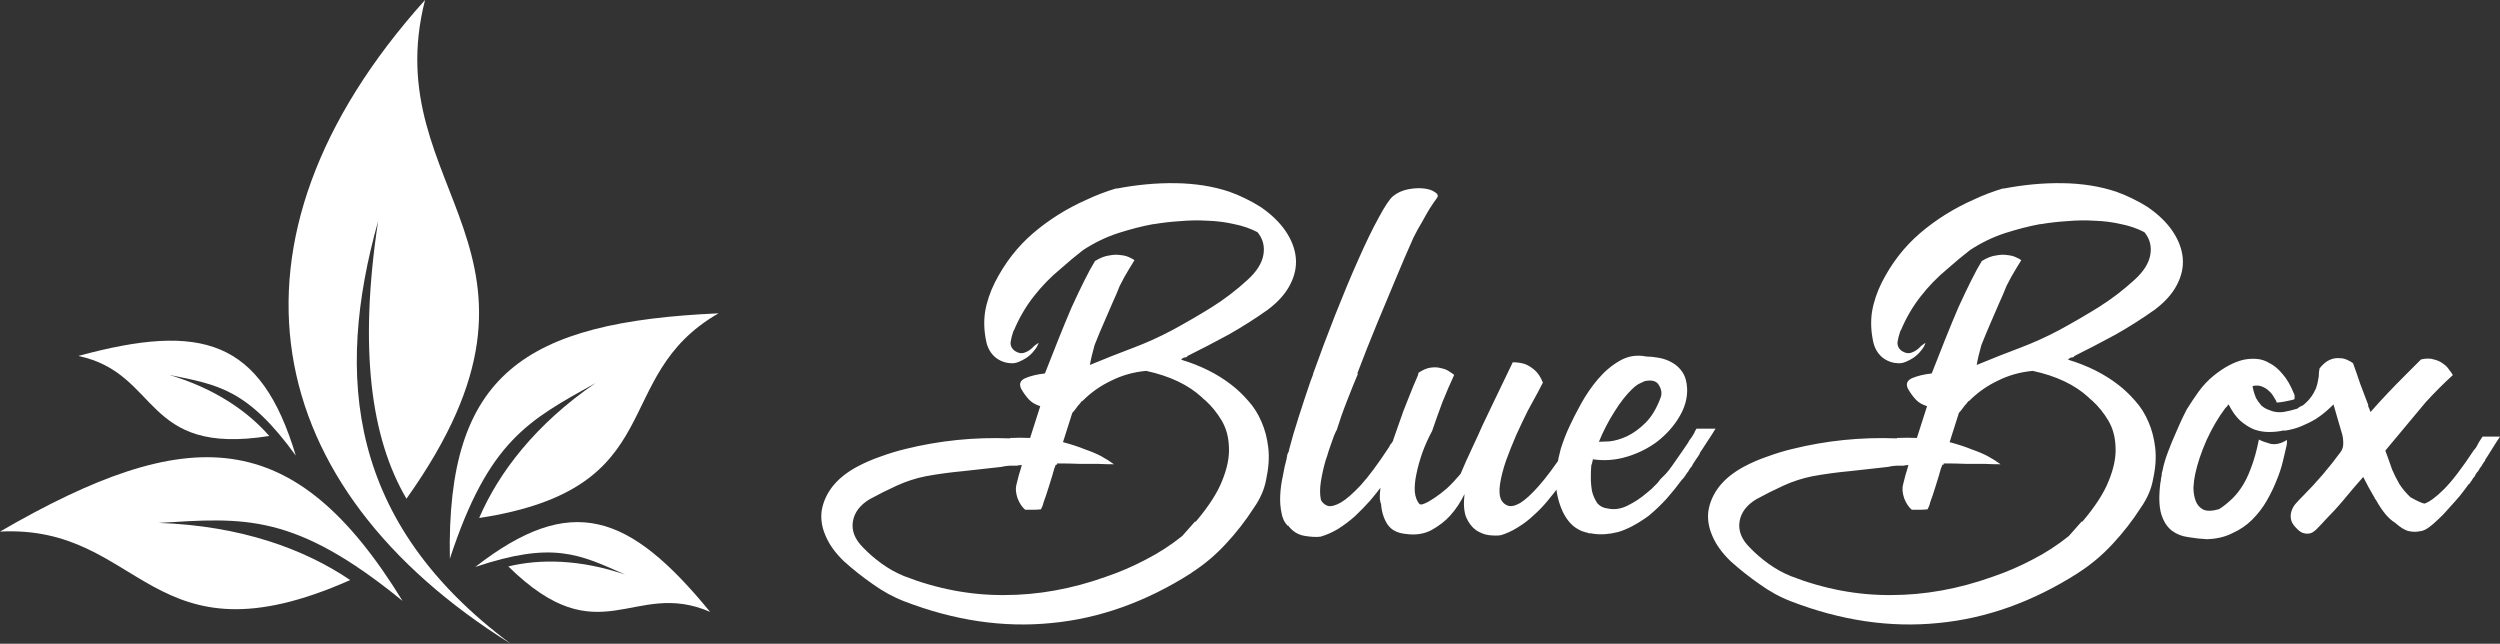
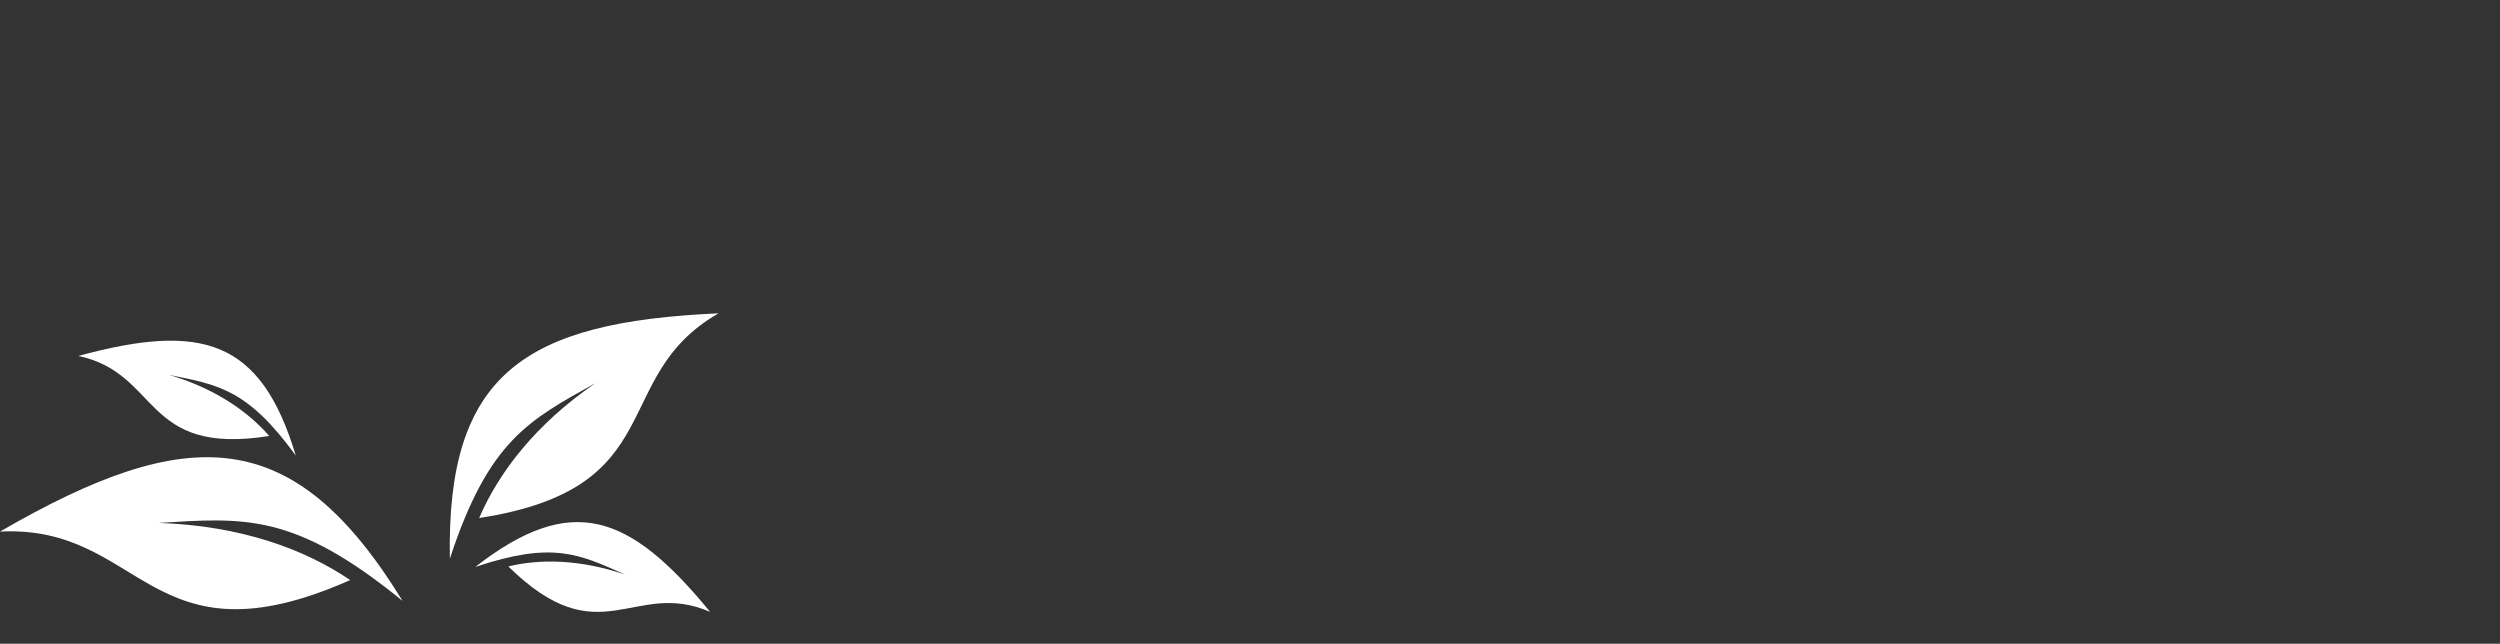
<svg xmlns="http://www.w3.org/2000/svg" id="svg7" viewBox="0 0 418.19 107.68">
  <rect x="0" y="0" width="418.19" height="107.68" fill="#333333" stroke="none" />
  <defs>
    <style>.cls-1,.cls-2{fill:#fff;}.cls-2{fill-rule:evenodd;}</style>
  </defs>
  <g id="a79b954c-52ab-4436-b1bd-3770952025ba">
    <g id="g6" vector-effect="non-scaling-stroke">
      <g id="Layer_1-2">
-         <path id="path1" class="cls-2" d="M71.1,0c-36.37,40.5-27.59,81.55,14.32,107.68-27.17-20.24-29.47-44.66-22.17-70.69-3.28,21.65-1.13,36.42,4.74,46.43,29.51-41.46-5.1-51.27,3.11-83.42" />
-       </g>
+         </g>
      <g id="g2">
        <path id="path2" class="cls-2" d="M120.21,52.41c-32.5,1.45-45.55,10.13-44.96,41.05,6.5-19.82,13.23-23.16,24.36-29.38-10.03,6.89-16.18,14.95-19.46,22.57,32.45-4.97,21.48-23.6,40.05-34.24" />
      </g>
      <g id="g3">
        <path id="path3" class="cls-2" d="M118.79,102.36c-13.55-16.54-23.25-19.99-39.29-7.52,12.99-4.37,17.4-2.14,25.06,1.27-7.57-2.57-14.23-2.64-19.53-1.36,15.38,15.12,20.88,2.02,33.77,7.61" />
      </g>
      <g id="g4">
        <path id="path4" class="cls-2" d="M0,88.92c31.6-18.3,49.18-17.99,67.34,11.6-18.16-14.81-26.51-13.92-40.81-13.05,13.65.46,24.34,4.33,32.05,9.56-33.68,14.93-34.59-9.32-58.58-8.11" />
      </g>
      <g id="g5">
        <path id="path5" class="cls-2" d="M13.11,59.54c20.63-5.61,30.53-2.78,36.37,16.67-8.05-11.09-12.93-11.84-21.14-13.49,7.66,2.29,13.12,6.1,16.7,10.21-21.3,3.39-18.17-10.46-31.93-13.39" />
      </g>
    </g>
  </g>
  <g id="d245ee67-e058-406c-85d8-2f206ad2565f">
-     <path id="text7" class="cls-1" d="M199.3,95.84c-7.57,4.83-15.38,7.62-23.43,8.38-8,.8-16.19-.4-24.57-3.62-1.85-.71-3.62-1.68-5.33-2.91-1.7-1.18-3.31-2.46-4.83-3.83-1.42-1.37-2.44-2.79-3.05-4.26-.62-1.42-.83-2.82-.64-4.19.24-1.42.83-2.75,1.77-3.98.99-1.28,2.37-2.39,4.12-3.34,1.23-.66,2.53-1.23,3.9-1.7,1.42-.52,2.82-.95,4.19-1.28,5.73-1.42,11.57-2.01,17.54-1.78v-.07c1.18-.05,2.3-.05,3.34,0l1.7-5.32c-.8-.24-1.44-.62-1.92-1.14s-.9-1.11-1.28-1.78c-.38-.8-.14-1.4.71-1.77.9-.38,1.99-.64,3.27-.78.76-1.94,1.51-3.86,2.27-5.75.76-1.89,1.49-3.67,2.2-5.32.76-1.66,1.47-3.15,2.13-4.47.66-1.33,1.25-2.41,1.78-3.27.85-.52,1.63-.83,2.34-.92.71-.14,1.35-.17,1.92-.07.57.05,1.04.17,1.42.35.43.19.73.35.92.5-.62.99-1.18,1.94-1.7,2.84-.28.52-.54,1.02-.78,1.49-.33.85-.73,1.8-1.21,2.84-.38.9-.83,1.94-1.35,3.12-.52,1.18-1.07,2.48-1.63,3.91-.14.52-.28,1.06-.43,1.63-.14.57-.26,1.14-.36,1.7,2.51-1.04,4.9-1.99,7.17-2.84,2.27-.85,4.47-1.85,6.6-2.98,2.27-1.23,4.47-2.51,6.6-3.83,2.18-1.37,4.19-2.91,6.03-4.61,1.51-1.37,2.39-2.77,2.63-4.19.24-1.42-.09-2.67-.99-3.76-1.18-.62-2.49-1.07-3.9-1.35-1.42-.33-2.91-.52-4.47-.57-1.51-.09-3.03-.07-4.54.07-1.51.09-2.98.26-4.4.5h-.14c-1.8.33-3.74.83-5.82,1.49-2.04.66-4,1.61-5.89,2.84-1.28.99-2.56,2.06-3.83,3.19-1.66,1.37-3.15,2.91-4.47,4.61-1.33,1.7-2.41,3.57-3.27,5.61-.09.09-.14.19-.14.28-.19.52-.33,1.09-.43,1.7-.05.62.19,1.11.71,1.49.57.38,1.11.47,1.63.28.57-.19,1.09-.54,1.56-1.07.09-.09.35-.28.78-.57-.14.47-.4.92-.78,1.35-.33.43-.73.8-1.21,1.14-.43.28-.88.52-1.35.71-.47.19-.92.26-1.35.21-.95-.05-1.8-.38-2.56-.99-.76-.66-1.25-1.51-1.49-2.56-.38-1.75-.45-3.43-.21-5.04.28-1.66.83-3.29,1.63-4.9,1.66-3.27,3.79-6.01,6.39-8.24,2.65-2.27,5.63-4.14,8.95-5.61,1.61-.76,3.29-1.4,5.04-1.92l-.07.07c3.41-.66,6.72-.97,9.94-.92,3.27.05,6.25.52,8.95,1.42.95.33,1.85.71,2.7,1.14.9.43,1.75.9,2.56,1.42,1.8,1.23,3.19,2.58,4.19,4.05.99,1.47,1.56,2.96,1.7,4.47s-.19,3.03-.99,4.54c-.76,1.47-1.99,2.84-3.69,4.12-2.13,1.51-4.33,2.91-6.6,4.19-2.27,1.23-4.59,2.44-6.96,3.62.05,0,.07.02.07.07h.07c-.28.09-.5.14-.64.14-.05.05-.17.12-.36.21,0,.05-.02.09-.07.14,3.27.99,6.06,2.39,8.38,4.19.99.76,1.94,1.66,2.84,2.7.9.99,1.63,2.15,2.2,3.48.57,1.28.95,2.72,1.14,4.33.19,1.61.07,3.38-.35,5.32-.28,1.61-.97,3.2-2.06,4.76-1.37,2.13-2.93,4.14-4.69,6.03-1.75,1.89-3.67,3.5-5.75,4.83h0ZM151.16,96.34c5.59,2.18,11.19,3.24,16.83,3.2,5.63,0,11.29-1.02,16.97-3.05,2.37-.8,4.62-1.78,6.75-2.91,2.13-1.09,4.14-2.39,6.04-3.91.38-.43.73-.83,1.07-1.21.38-.43.73-.83,1.07-1.21h.14c2.13-2.51,3.6-4.78,4.4-6.82.85-2.08,1.23-3.95,1.14-5.61-.05-1.7-.45-3.19-1.21-4.47-.76-1.28-1.66-2.39-2.7-3.34-.14-.09-.35-.28-.64-.57-2.27-2.08-5.37-3.55-9.3-4.4-2.08.19-4.02.73-5.82,1.63-1.8.85-3.38,1.96-4.76,3.34-.05.05-.09.07-.14.07-.09.09-.17.17-.21.21,0,.05-.05.12-.14.21-.24.24-.45.5-.64.78-.19.28-.4.54-.64.78-.38,1.23-.9,2.86-1.56,4.9,1.42.38,2.65.78,3.69,1.21,1.09.38,1.99.76,2.7,1.14.85.47,1.56.92,2.13,1.35-.85,0-1.77-.02-2.77-.07h-3.05c-1.14-.05-2.37-.07-3.69-.07v.21h-.21c-.09.24-.19.47-.28.71-.05.24-.12.47-.21.71v.07c-.19.62-.38,1.23-.57,1.85-.19.57-.38,1.16-.57,1.78-.14.38-.28.78-.43,1.21-.09.43-.24.8-.43,1.14-.47.05-.92.07-1.35.07h-1.28c-.52-.43-.95-1.07-1.28-1.92-.28-.85-.36-1.59-.21-2.2.14-.57.28-1.14.43-1.7.19-.57.35-1.14.5-1.7-.09.05-.21.07-.36.07s-.28.02-.43.07h-.78c-.66,0-1.28.07-1.85.21-2.13.24-4.26.47-6.39.71-2.08.19-4.17.47-6.25.85-1.66.33-3.27.85-4.83,1.56-1.56.71-3.08,1.47-4.54,2.27-1.66.99-2.6,2.25-2.84,3.76-.24,1.51.33,2.96,1.7,4.33.95.99,1.99,1.89,3.12,2.7,1.18.85,2.41,1.54,3.69,2.06ZM215.42,87.96c-.57-.57-.92-1.3-1.06-2.2-.19-.9-.26-1.87-.21-2.91.05-1.04.19-2.11.43-3.19.19-1.09.4-2.06.64-2.91,0-.14.02-.26.07-.35,0-.14.02-.28.07-.43l.21-.43c0-.09.02-.17.07-.21,0-.05,0-.09,0-.14.43-1.66.95-3.43,1.56-5.32.62-1.94,1.28-3.95,1.99-6.03.19-.47.31-.78.35-.92.05-.14.09-.26.14-.36l-.07.07c1.18-3.31,2.44-6.65,3.76-10.01,1.33-3.36,2.6-6.41,3.83-9.16,1.23-2.79,2.37-5.14,3.41-7.03,1.04-1.94,1.85-3.15,2.41-3.62.71-.57,1.54-.95,2.49-1.14.99-.19,1.89-.24,2.7-.14.8.09,1.42.31,1.85.64.47.28.57.62.28.99-.33.43-.73,1.02-1.21,1.77-.43.71-.83,1.42-1.21,2.13-.52.85-1.02,1.75-1.49,2.7-.99,2.22-2.01,4.59-3.05,7.1-.9,2.13-1.92,4.57-3.05,7.31s-2.25,5.56-3.34,8.45l.21-.21c-.66,1.56-1.3,3.15-1.92,4.76-.62,1.56-1.18,3.17-1.7,4.83l-.07.07c-.09.19-.21.45-.35.78-.09.28-.21.62-.35.99-.19.57-.38,1.11-.57,1.63-.14.52-.31,1.04-.5,1.56-.33,1.14-.59,2.3-.78,3.48-.19,1.18-.19,2.22,0,3.12.24.47.62.8,1.14.99.57.14,1.3-.05,2.2-.57.9-.52,2.01-1.49,3.34-2.91,1.33-1.47,2.89-3.57,4.69-6.32.05-.05.07-.09.07-.14.05-.09.12-.21.21-.36.09-.09.19-.21.28-.36s.21-.33.35-.57c.09-.14.17-.28.21-.43.09-.14.19-.31.28-.5h3.27l-.64.92-1.85,2.84c-.05.14-.17.36-.35.64-.05.05-.07.09-.07.14-.19.28-.33.52-.43.71h-.07c-.19.38-.35.64-.5.78,0,.05-.02.09-.07.14v.07c-.28.38-.47.66-.57.85-.05,0-.07.02-.07.07-.09.14-.19.28-.28.43-.09.09-.19.21-.28.35-.09.09-.14.17-.14.21-.05.09-.09.17-.14.21-.05,0-.09.05-.14.14-.66.9-1.4,1.82-2.2,2.77-.8.9-1.66,1.77-2.56,2.63-.9.8-1.85,1.51-2.84,2.13-.95.57-1.92.99-2.91,1.28-.71.09-1.61.05-2.7-.14-1.09-.19-1.99-.76-2.7-1.7h-.07ZM230.97,84.2c-.05-.09-.07-.19-.07-.28s-.02-.19-.07-.28c-.09-1.23.12-2.84.64-4.83.09-.52.24-1.04.43-1.56.14-.57.31-1.11.5-1.63.47-1.51.99-3.05,1.56-4.61.52-1.56,1.04-2.96,1.56-4.19.57-1.47,1.14-2.84,1.7-4.12v-.14s.07-.12.07-.21c.71-.47,1.37-.76,1.99-.85.66-.09,1.23-.07,1.7.07.52.09.97.26,1.35.5.38.24.69.45.92.64-.66,1.42-1.33,2.96-1.99,4.62-.62,1.66-1.18,3.24-1.7,4.76-.62,1.14-1.16,2.34-1.63,3.62-.43,1.23-.76,2.41-.99,3.55-.24,1.09-.33,2.08-.28,2.98.09.9.35,1.59.78,2.06.14.14.43.12.85-.07.47-.19,1.02-.5,1.63-.92.66-.43,1.37-.97,2.13-1.63.76-.71,1.51-1.51,2.27-2.41.24-.57.54-1.28.92-2.13.38-.85.8-1.77,1.28-2.77.47-.99.95-2.04,1.42-3.12.52-1.09,1.02-2.13,1.49-3.12,1.14-2.37,2.34-4.88,3.62-7.53.71,0,1.37.09,1.99.28.52.19,1.07.52,1.63.99s1.04,1.18,1.42,2.13c-.09.19-.38.73-.85,1.63-.47.85-1.04,1.89-1.7,3.12-.62,1.23-1.25,2.58-1.92,4.05-.62,1.42-1.18,2.84-1.7,4.26-.47,1.37-.8,2.65-.99,3.83-.19,1.18-.12,2.11.21,2.77.24.43.59.73,1.07.92.52.19,1.21.05,2.06-.43.85-.52,1.87-1.44,3.05-2.77,1.23-1.37,2.7-3.34,4.4-5.89h.07v-.07s.07-.02.07-.07c.05-.09.12-.21.21-.35.09-.09.17-.21.21-.36.09-.14.21-.31.35-.5.19-.38.36-.66.5-.85h2.98l-.57.85-1.7,2.7c-.09.09-.17.19-.21.28,0,.09-.05.19-.14.28-.05.05-.07.09-.07.14l-.43.64v.07c-.09.09-.19.21-.28.35-.05.09-.12.21-.21.35,0,.05-.02.07-.07.07v.07c-.09.14-.19.28-.28.43-.09.14-.19.26-.28.35,0,.05-.02.09-.07.14-.19.28-.35.52-.5.71-.05.05-.07.09-.07.14l-.07.07-.14.14s-.02.09-.07.14h-.07c-.62.85-1.3,1.73-2.06,2.63-.71.85-1.49,1.66-2.34,2.41-.8.76-1.68,1.42-2.63,1.99-.9.57-1.82.99-2.77,1.28-.52.09-1.18.09-1.99,0-.76-.09-1.49-.38-2.2-.85-.66-.47-1.21-1.18-1.63-2.13-.38-.95-.47-2.25-.28-3.9-.66,1.37-1.47,2.58-2.41,3.62-.8.9-1.85,1.7-3.12,2.41-1.23.66-2.67.88-4.33.64-1.42-.14-2.44-.69-3.05-1.63s-.97-2.11-1.06-3.48ZM264.69,88.88c-.8-.33-1.47-.78-1.99-1.35-.52-.57-.95-1.21-1.28-1.92s-.59-1.44-.78-2.2c-.19-.76-.31-1.49-.35-2.2-.09-1.09-.05-2.15.14-3.19.19-1.04.4-2.01.64-2.91.47-1.47.97-2.75,1.49-3.83.47-1.04,1.11-2.3,1.92-3.76s1.75-2.84,2.84-4.12c1.09-1.28,2.3-2.3,3.62-3.05,1.37-.8,2.86-1.04,4.47-.71.62,0,1.3.07,2.06.21.8.14,1.54.4,2.2.78.71.38,1.3.92,1.77,1.63.47.71.73,1.63.78,2.77.05,1.61-.4,3.2-1.35,4.76-.9,1.51-2.11,2.86-3.62,4.05-1.51,1.14-3.22,1.99-5.11,2.56s-3.79.71-5.68.43c-.09.47-.19.83-.28,1.06-.05.57-.07,1.25-.07,2.06,0,.76.07,1.51.21,2.27.19.71.47,1.35.85,1.92.43.52,1.02.83,1.78.92,1.09.24,2.2.07,3.34-.5,1.14-.57,2.18-1.25,3.12-2.06.28-.24.57-.47.85-.71.28-.28.62-.62.99-.99.19-.24.35-.45.5-.64.19-.19.36-.35.5-.5.52-.47,1.16-1.28,1.92-2.41.8-1.14,1.54-2.2,2.2-3.19.05-.05.07-.09.07-.14.05-.09.12-.21.21-.36.09-.09.19-.21.28-.36s.21-.33.36-.57c.09-.14.17-.28.21-.43.09-.14.19-.31.28-.5h3.19l-.57.92-1.85,2.84c-.09.09-.17.21-.21.35,0,.09-.05.19-.14.28-.05.05-.07.09-.07.14-.19.28-.36.52-.5.71-.14.24-.31.5-.5.78,0,.05-.02.09-.07.14,0,0,0,.02,0,.07-.24.24-.43.5-.57.78-.05.05-.07.09-.07.14-.09.09-.19.21-.28.35-.09.14-.19.28-.28.43-.09.09-.14.17-.14.21-.14.14-.24.26-.28.35v-.07c-.8,1.09-1.68,2.18-2.63,3.27-.95,1.04-1.96,2.01-3.05,2.91-1.89,1.37-3.6,2.27-5.11,2.7-1.51.38-2.89.47-4.12.28h.07c-.14,0-.28-.02-.43-.07h-.36c-.09-.05-.17-.07-.21-.07,0,0-.05-.02-.14-.07h-.21s-.05-.07-.14-.07c-.09-.05-.17-.07-.21-.07s-.12-.02-.21-.07ZM273,65.1c-.99.95-1.99,2.22-2.98,3.83-.99,1.56-1.85,3.22-2.56,4.97.33,0,.92-.02,1.78-.07.9-.09,1.87-.38,2.91-.85,1.09-.52,2.13-1.28,3.12-2.27,1.04-1.04,1.89-2.48,2.56-4.33.19-.66.07-1.33-.36-1.99-.38-.66-1.16-.88-2.34-.64-.33.14-.69.31-1.06.5-.33.19-.69.47-1.07.85ZM347.62,95.84c-7.57,4.83-15.38,7.62-23.43,8.38-8,.8-16.19-.4-24.57-3.62-1.85-.71-3.62-1.68-5.32-2.91-1.7-1.18-3.31-2.46-4.83-3.83-1.42-1.37-2.44-2.79-3.05-4.26-.62-1.42-.83-2.82-.64-4.19.24-1.42.83-2.75,1.77-3.98.99-1.28,2.37-2.39,4.12-3.34,1.23-.66,2.53-1.23,3.91-1.7,1.42-.52,2.82-.95,4.19-1.28,5.73-1.42,11.57-2.01,17.54-1.78v-.07c1.18-.05,2.3-.05,3.34,0l1.7-5.32c-.8-.24-1.44-.62-1.92-1.14-.47-.52-.9-1.11-1.28-1.78-.38-.8-.14-1.4.71-1.77.9-.38,1.99-.64,3.27-.78.76-1.94,1.51-3.86,2.27-5.75.76-1.89,1.49-3.67,2.2-5.32.76-1.66,1.47-3.15,2.13-4.47.66-1.33,1.25-2.41,1.78-3.27.85-.52,1.63-.83,2.34-.92.71-.14,1.35-.17,1.92-.07.57.05,1.04.17,1.42.35.43.19.73.35.92.5-.62.99-1.18,1.94-1.7,2.84-.28.52-.54,1.02-.78,1.49-.33.85-.73,1.8-1.21,2.84-.38.9-.83,1.94-1.35,3.12-.52,1.18-1.06,2.48-1.63,3.91-.14.52-.28,1.06-.43,1.63-.14.57-.26,1.14-.35,1.7,2.51-1.04,4.9-1.99,7.17-2.84,2.27-.85,4.47-1.85,6.6-2.98,2.27-1.23,4.47-2.51,6.6-3.83,2.18-1.37,4.19-2.91,6.04-4.61,1.51-1.37,2.39-2.77,2.63-4.19.24-1.42-.09-2.67-.99-3.76-1.18-.62-2.49-1.07-3.9-1.35-1.42-.33-2.91-.52-4.47-.57-1.51-.09-3.03-.07-4.54.07-1.51.09-2.98.26-4.4.5h-.14c-1.8.33-3.74.83-5.82,1.49-2.04.66-4,1.61-5.89,2.84-1.28.99-2.56,2.06-3.83,3.19-1.66,1.37-3.15,2.91-4.47,4.61-1.33,1.7-2.41,3.57-3.27,5.61-.09.09-.14.19-.14.28-.19.52-.33,1.09-.43,1.7-.05.62.19,1.11.71,1.49.57.38,1.11.47,1.63.28.57-.19,1.09-.54,1.56-1.07.09-.09.35-.28.78-.57-.14.47-.4.92-.78,1.35-.33.43-.73.8-1.21,1.14-.43.28-.88.52-1.35.71-.47.19-.92.26-1.35.21-.95-.05-1.8-.38-2.56-.99-.76-.66-1.25-1.51-1.49-2.56-.38-1.75-.45-3.43-.21-5.04.28-1.66.83-3.29,1.63-4.9,1.66-3.27,3.79-6.01,6.39-8.24,2.65-2.27,5.63-4.14,8.95-5.61,1.61-.76,3.29-1.4,5.04-1.92l-.07.07c3.41-.66,6.72-.97,9.94-.92,3.27.05,6.25.52,8.95,1.42.95.33,1.85.71,2.7,1.14.9.43,1.75.9,2.56,1.42,1.8,1.23,3.2,2.58,4.19,4.05s1.56,2.96,1.7,4.47-.19,3.03-.99,4.54c-.76,1.47-1.99,2.84-3.69,4.12-2.13,1.51-4.33,2.91-6.6,4.19-2.27,1.23-4.59,2.44-6.96,3.62.05,0,.07.02.07.07h.07c-.28.09-.5.14-.64.14-.05.05-.17.12-.36.21,0,.05-.02.09-.07.14,3.27.99,6.06,2.39,8.38,4.19.99.76,1.94,1.66,2.84,2.7.9.99,1.63,2.15,2.2,3.48.57,1.28.95,2.72,1.14,4.33.19,1.61.07,3.38-.36,5.32-.28,1.61-.97,3.2-2.06,4.76-1.37,2.13-2.93,4.14-4.69,6.03-1.75,1.89-3.67,3.5-5.75,4.83ZM299.48,96.34c5.59,2.18,11.19,3.24,16.83,3.2,5.63,0,11.29-1.02,16.97-3.05,2.37-.8,4.62-1.78,6.75-2.91,2.13-1.09,4.14-2.39,6.03-3.91.38-.43.73-.83,1.07-1.21.38-.43.73-.83,1.07-1.21h.14c2.13-2.51,3.6-4.78,4.4-6.82.85-2.08,1.23-3.95,1.14-5.61-.05-1.7-.45-3.19-1.21-4.47-.76-1.28-1.66-2.39-2.7-3.34-.14-.09-.35-.28-.64-.57-2.27-2.08-5.37-3.55-9.3-4.4-2.08.19-4.02.73-5.82,1.63-1.8.85-3.38,1.96-4.76,3.34-.05.05-.09.07-.14.07-.09.09-.17.17-.21.21,0,.05-.05.12-.14.21-.24.24-.45.5-.64.78-.19.28-.4.54-.64.78-.38,1.23-.9,2.86-1.56,4.9,1.42.38,2.65.78,3.69,1.21,1.09.38,1.99.76,2.7,1.14.85.47,1.56.92,2.13,1.35-.85,0-1.78-.02-2.77-.07h-3.05c-1.14-.05-2.37-.07-3.69-.07v.21h-.21c-.09.24-.19.47-.28.71-.05.24-.12.47-.21.71v.07c-.19.62-.38,1.23-.57,1.85-.19.57-.38,1.16-.57,1.78-.14.38-.28.78-.43,1.21-.09.43-.24.8-.43,1.14-.47.05-.92.07-1.35.07h-1.28c-.52-.43-.95-1.07-1.28-1.92-.28-.85-.35-1.59-.21-2.2.14-.57.28-1.14.43-1.7.19-.57.35-1.14.5-1.7-.09.05-.21.07-.35.07s-.28.02-.43.07h-.78c-.66,0-1.28.07-1.85.21-2.13.24-4.26.47-6.39.71-2.08.19-4.17.47-6.25.85-1.66.33-3.27.85-4.83,1.56-1.56.71-3.08,1.47-4.54,2.27-1.66.99-2.6,2.25-2.84,3.76-.24,1.51.33,2.96,1.7,4.33.95.99,1.99,1.89,3.12,2.7,1.18.85,2.41,1.54,3.69,2.06ZM418.19,73.05l-.57.85-1.7,2.7c-.09.09-.17.21-.21.35,0,.09-.05.19-.14.28-.05,0-.07.02-.07.07-.19.28-.33.52-.43.71-.09.09-.19.21-.28.35-.05.14-.12.26-.21.35,0,.05-.05.12-.14.21-.09.09-.19.21-.28.35-.05.14-.12.28-.21.43l-.07.07c-.09.09-.19.21-.28.35-.05.14-.12.26-.21.35s-.14.17-.14.21c-.05.09-.14.21-.28.35v-.07c-.47.66-.99,1.35-1.56,2.06-.57.66-1.16,1.33-1.77,1.99-.05.05-.24.26-.57.64-.33.38-.76.8-1.28,1.28-.47.47-.97.9-1.49,1.28-.52.38-.99.59-1.42.64h-.07c-.52.14-1.14.14-1.85,0-.66-.14-1.44-.62-2.34-1.42-1.09-.66-2.15-1.94-3.19-3.83-.09-.09-.17-.19-.21-.28,0-.09-.05-.19-.14-.28-.28-.47-.57-.97-.85-1.49-.28-.57-.59-1.16-.92-1.77-1.18,1.33-2.27,2.6-3.27,3.83-.99,1.18-2.04,2.32-3.12,3.41-.33.38-.69.76-1.07,1.14-.33.38-.69.69-1.07.92-.38.19-.8.24-1.28.14-.43-.05-.9-.35-1.42-.92-.47-.47-.76-.95-.85-1.42-.09-.47-.07-.92.07-1.35.14-.47.38-.9.71-1.28.38-.43.78-.85,1.21-1.28,2.27-2.27,4.38-4.73,6.32-7.38.28-.38.43-.85.43-1.42,0-.62-.07-1.16-.21-1.63-.24-.8-.47-1.61-.71-2.41-.24-.85-.47-1.68-.71-2.48-.28.28-.66.64-1.14,1.06-.47.43-1.07.88-1.78,1.35-.71.43-1.51.83-2.41,1.21s-1.87.64-2.91.78v-.07c-.8.19-1.66.28-2.56.28-.85,0-1.68-.14-2.49-.43-.8-.33-1.59-.83-2.34-1.49-.71-.66-1.35-1.56-1.92-2.7-.09.09-.19.21-.28.36-.09.09-.19.19-.28.28-1.14,1.51-2.18,3.29-3.12,5.32-.9,2.04-1.54,3.95-1.92,5.75-.14.66-.24,1.4-.28,2.2,0,.8.12,1.54.36,2.2s.66,1.16,1.28,1.49c.62.28,1.49.26,2.63-.07.62-.38,1.23-.85,1.85-1.42.66-.57,1.28-1.28,1.85-2.13.62-.9,1.16-1.99,1.63-3.27.52-1.33.97-2.93,1.35-4.83.43.24,1.07.47,1.92.71.85.19,1.77-.02,2.77-.64v.5c0,.19-.05.45-.14.78-.14.62-.33,1.42-.57,2.41s-.59,2.06-1.07,3.19c-.43,1.09-.97,2.2-1.63,3.34-.66,1.14-1.47,2.18-2.41,3.12-.95.95-2.06,1.7-3.34,2.27-1.23.62-2.65.95-4.26.99-.99-.05-2.04-.17-3.12-.35-1.04-.14-1.94-.5-2.7-1.07-.8-.62-1.4-1.54-1.78-2.77-.38-1.28-.43-3.05-.14-5.32.05-.09.07-.21.07-.35s.02-.31.07-.5c0-.09.02-.17.07-.21v-.28c0-.14.05-.36.14-.64.19-.99.5-2.04.92-3.12.43-1.14.85-2.18,1.28-3.12.43-.99.8-1.85,1.14-2.56.38-.76.62-1.23.71-1.42.62-.99,1.28-1.99,1.99-2.98.76-1.04,1.61-1.94,2.56-2.7v.14-.14c1.7-1.37,3.36-2.25,4.97-2.63.71-.14,1.42-.19,2.13-.14.76.05,1.49.28,2.2.71.76.38,1.49.99,2.2,1.85.71.8,1.35,1.92,1.92,3.34.05.09.07.19.07.28v.5c-.05.09-.21.17-.5.21-.28.05-.62.12-.99.21-.43.09-.92.17-1.49.21l-.14-.35c-.09-.14-.24-.38-.43-.71-.19-.33-.45-.64-.78-.92-.28-.28-.66-.52-1.14-.71-.47-.19-.99-.21-1.56-.07,0,.09.05.33.14.71.09.38.24.8.43,1.28.24.43.54.85.92,1.28.43.38.97.66,1.63.85h-.07c.66.24,1.37.31,2.13.21.8-.14,1.59-.33,2.34-.57.09-.09.21-.19.36-.28.19-.09.38-.19.57-.28.24-.19.47-.4.71-.64.24-.24.47-.52.71-.85.24-.33.47-.76.71-1.28,0,0,.02-.05.07-.14,0-.05,0-.09,0-.14.05-.05.07-.09.07-.14.09-.28.17-.57.21-.85.05-.28.09-.54.14-.78,0-.52.05-.97.14-1.35.57-.71,1.14-1.18,1.7-1.42.57-.24,1.09-.33,1.56-.28.52,0,.97.09,1.35.28.43.19.76.38.99.57.43,1.18.83,2.34,1.21,3.48.43,1.14.88,2.32,1.35,3.55,0,.05-.02.07-.07.07.14.28.28.64.43,1.06.95-1.09,1.92-2.15,2.91-3.19.99-1.04,1.89-1.96,2.7-2.77l2.63-2.63.21-.21c.85-.19,1.56-.19,2.13,0,.62.14,1.14.38,1.56.71.43.28.76.62.99.99.28.33.5.64.64.92-1.51,1.37-3.03,2.89-4.54,4.54l-6.75,8.09c.24.62.45,1.21.64,1.77.19.52.35.99.5,1.42.33.76.73,1.56,1.21,2.41.52.8,1.14,1.54,1.85,2.2,1.09.62,1.87.97,2.34,1.07.85-.28,1.94-1.09,3.27-2.41,1.37-1.37,3.05-3.57,5.04-6.6h.07v-.07s.07-.02.07-.07c.05-.05.12-.14.21-.28.09-.14.26-.45.5-.92.09-.14.19-.28.28-.43s.19-.28.28-.43h2.98Z" />
-   </g>
+     </g>
</svg>